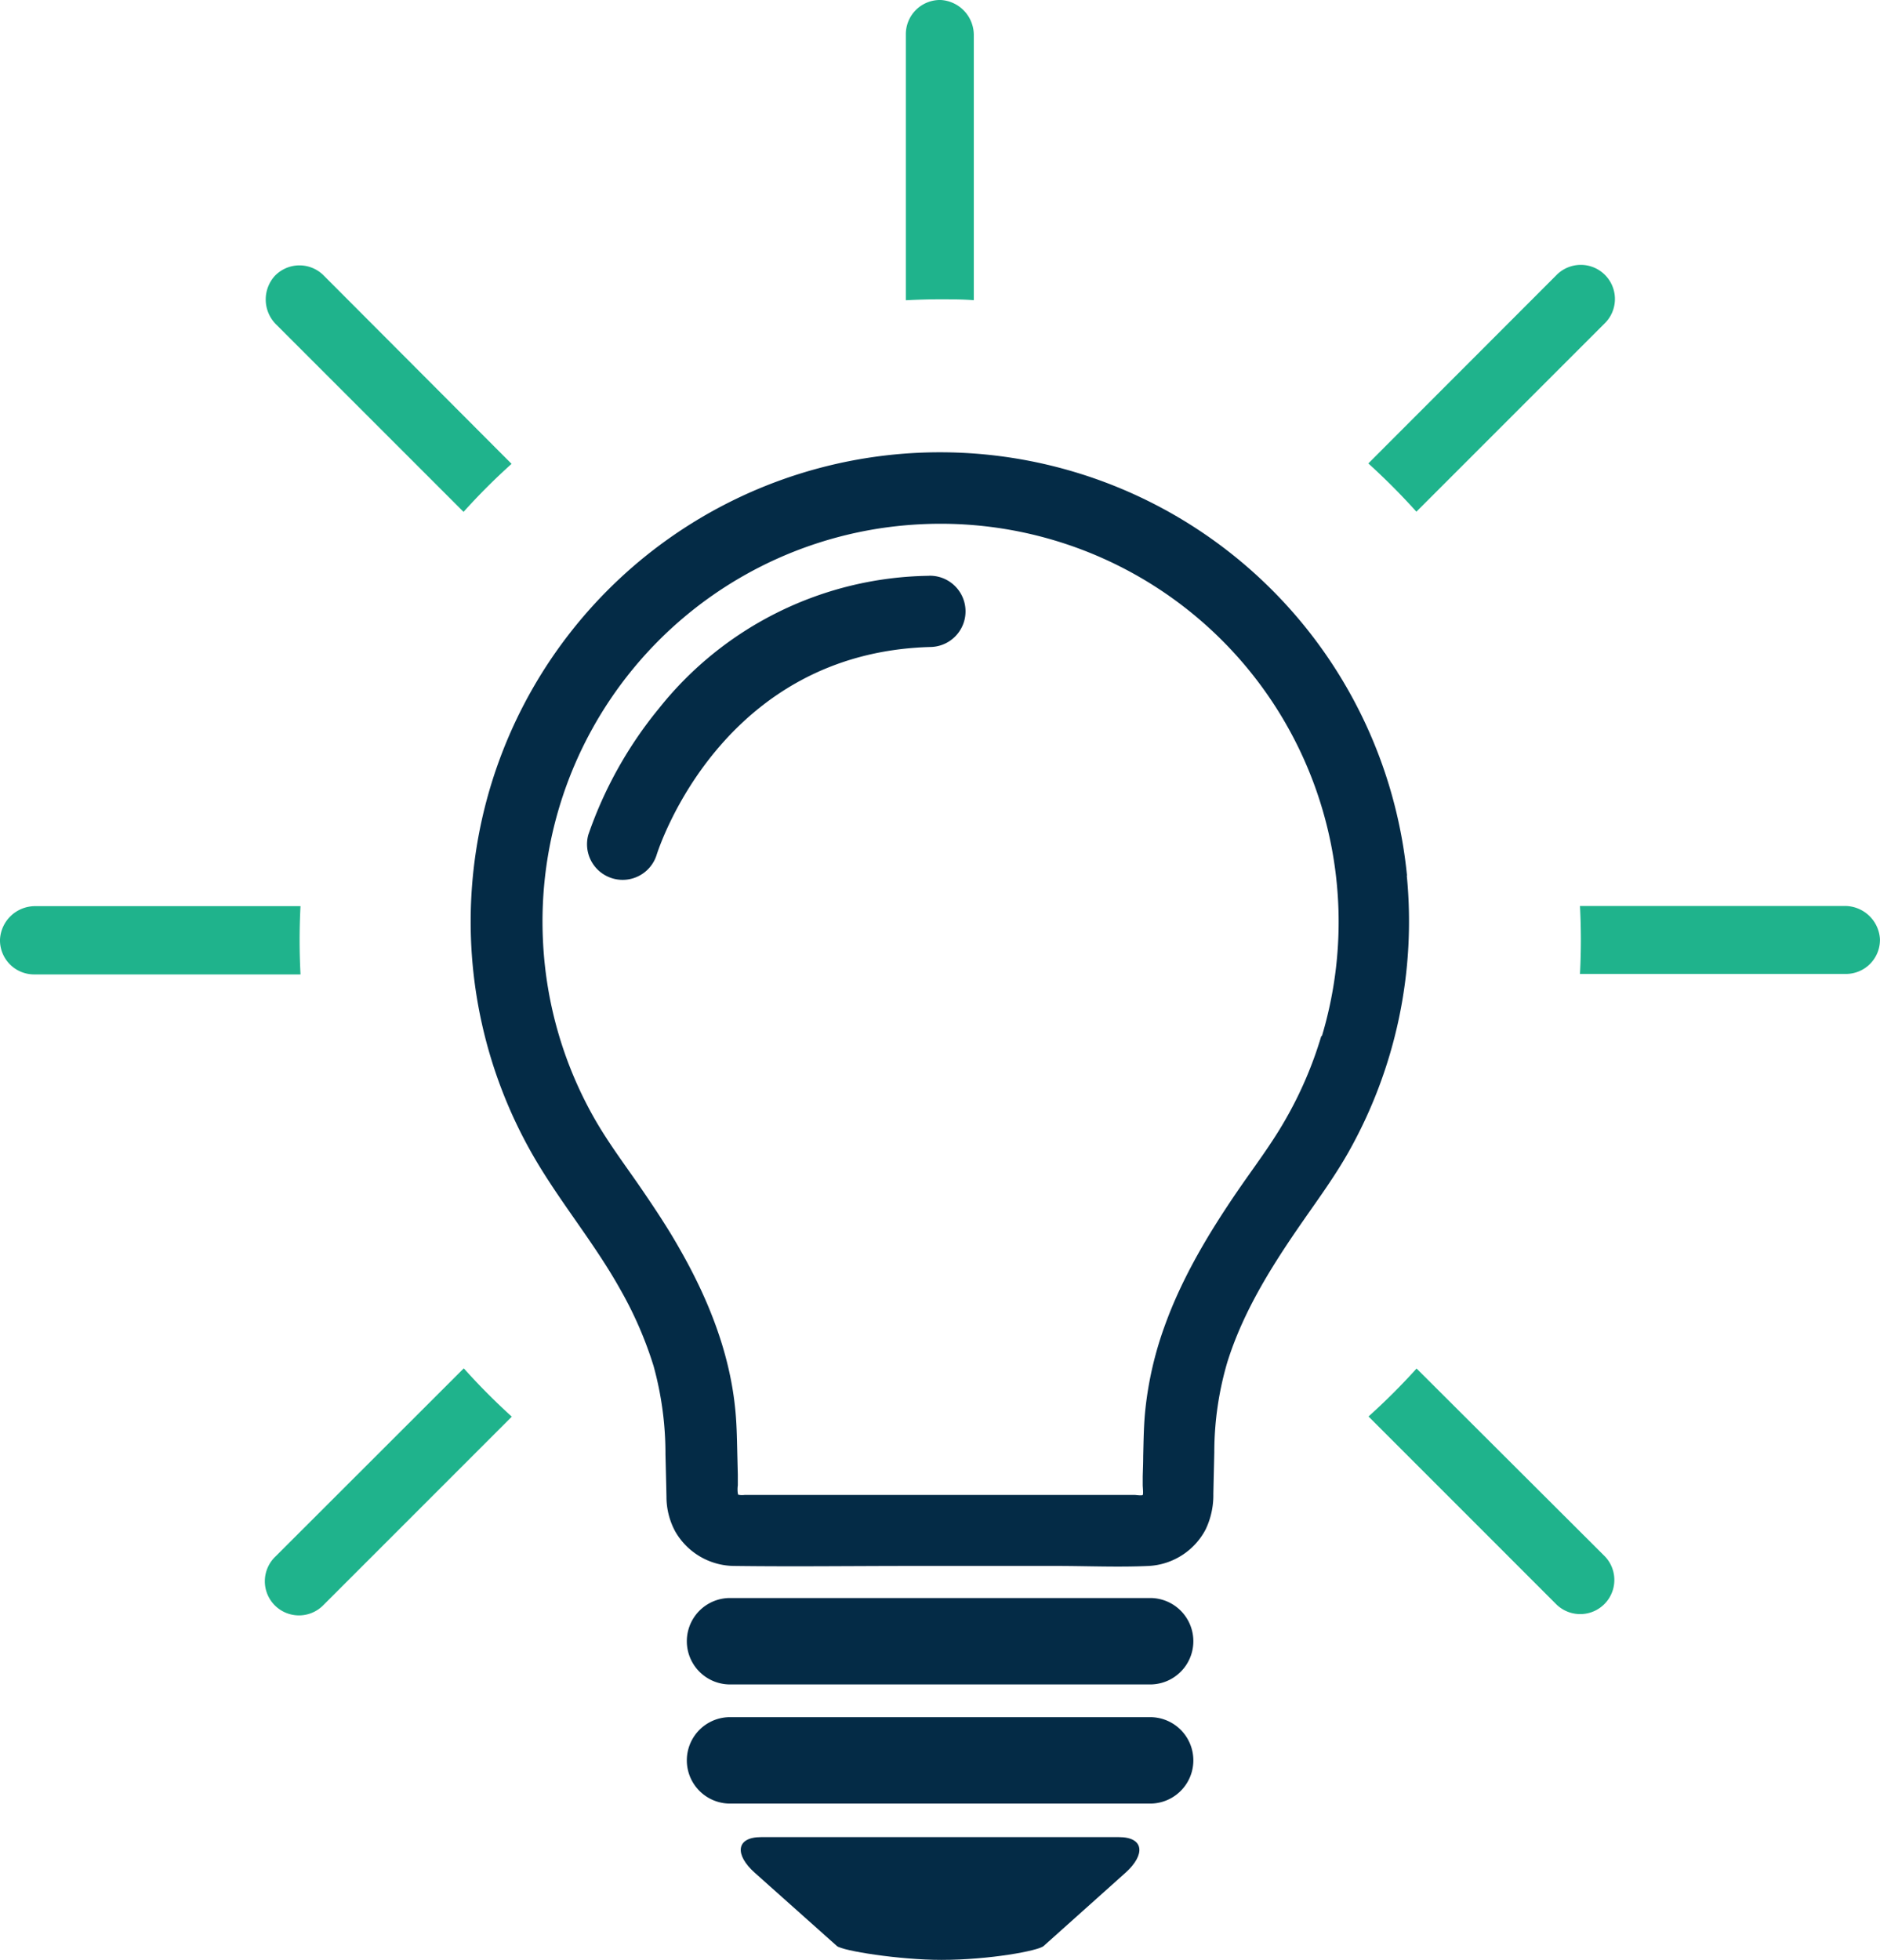
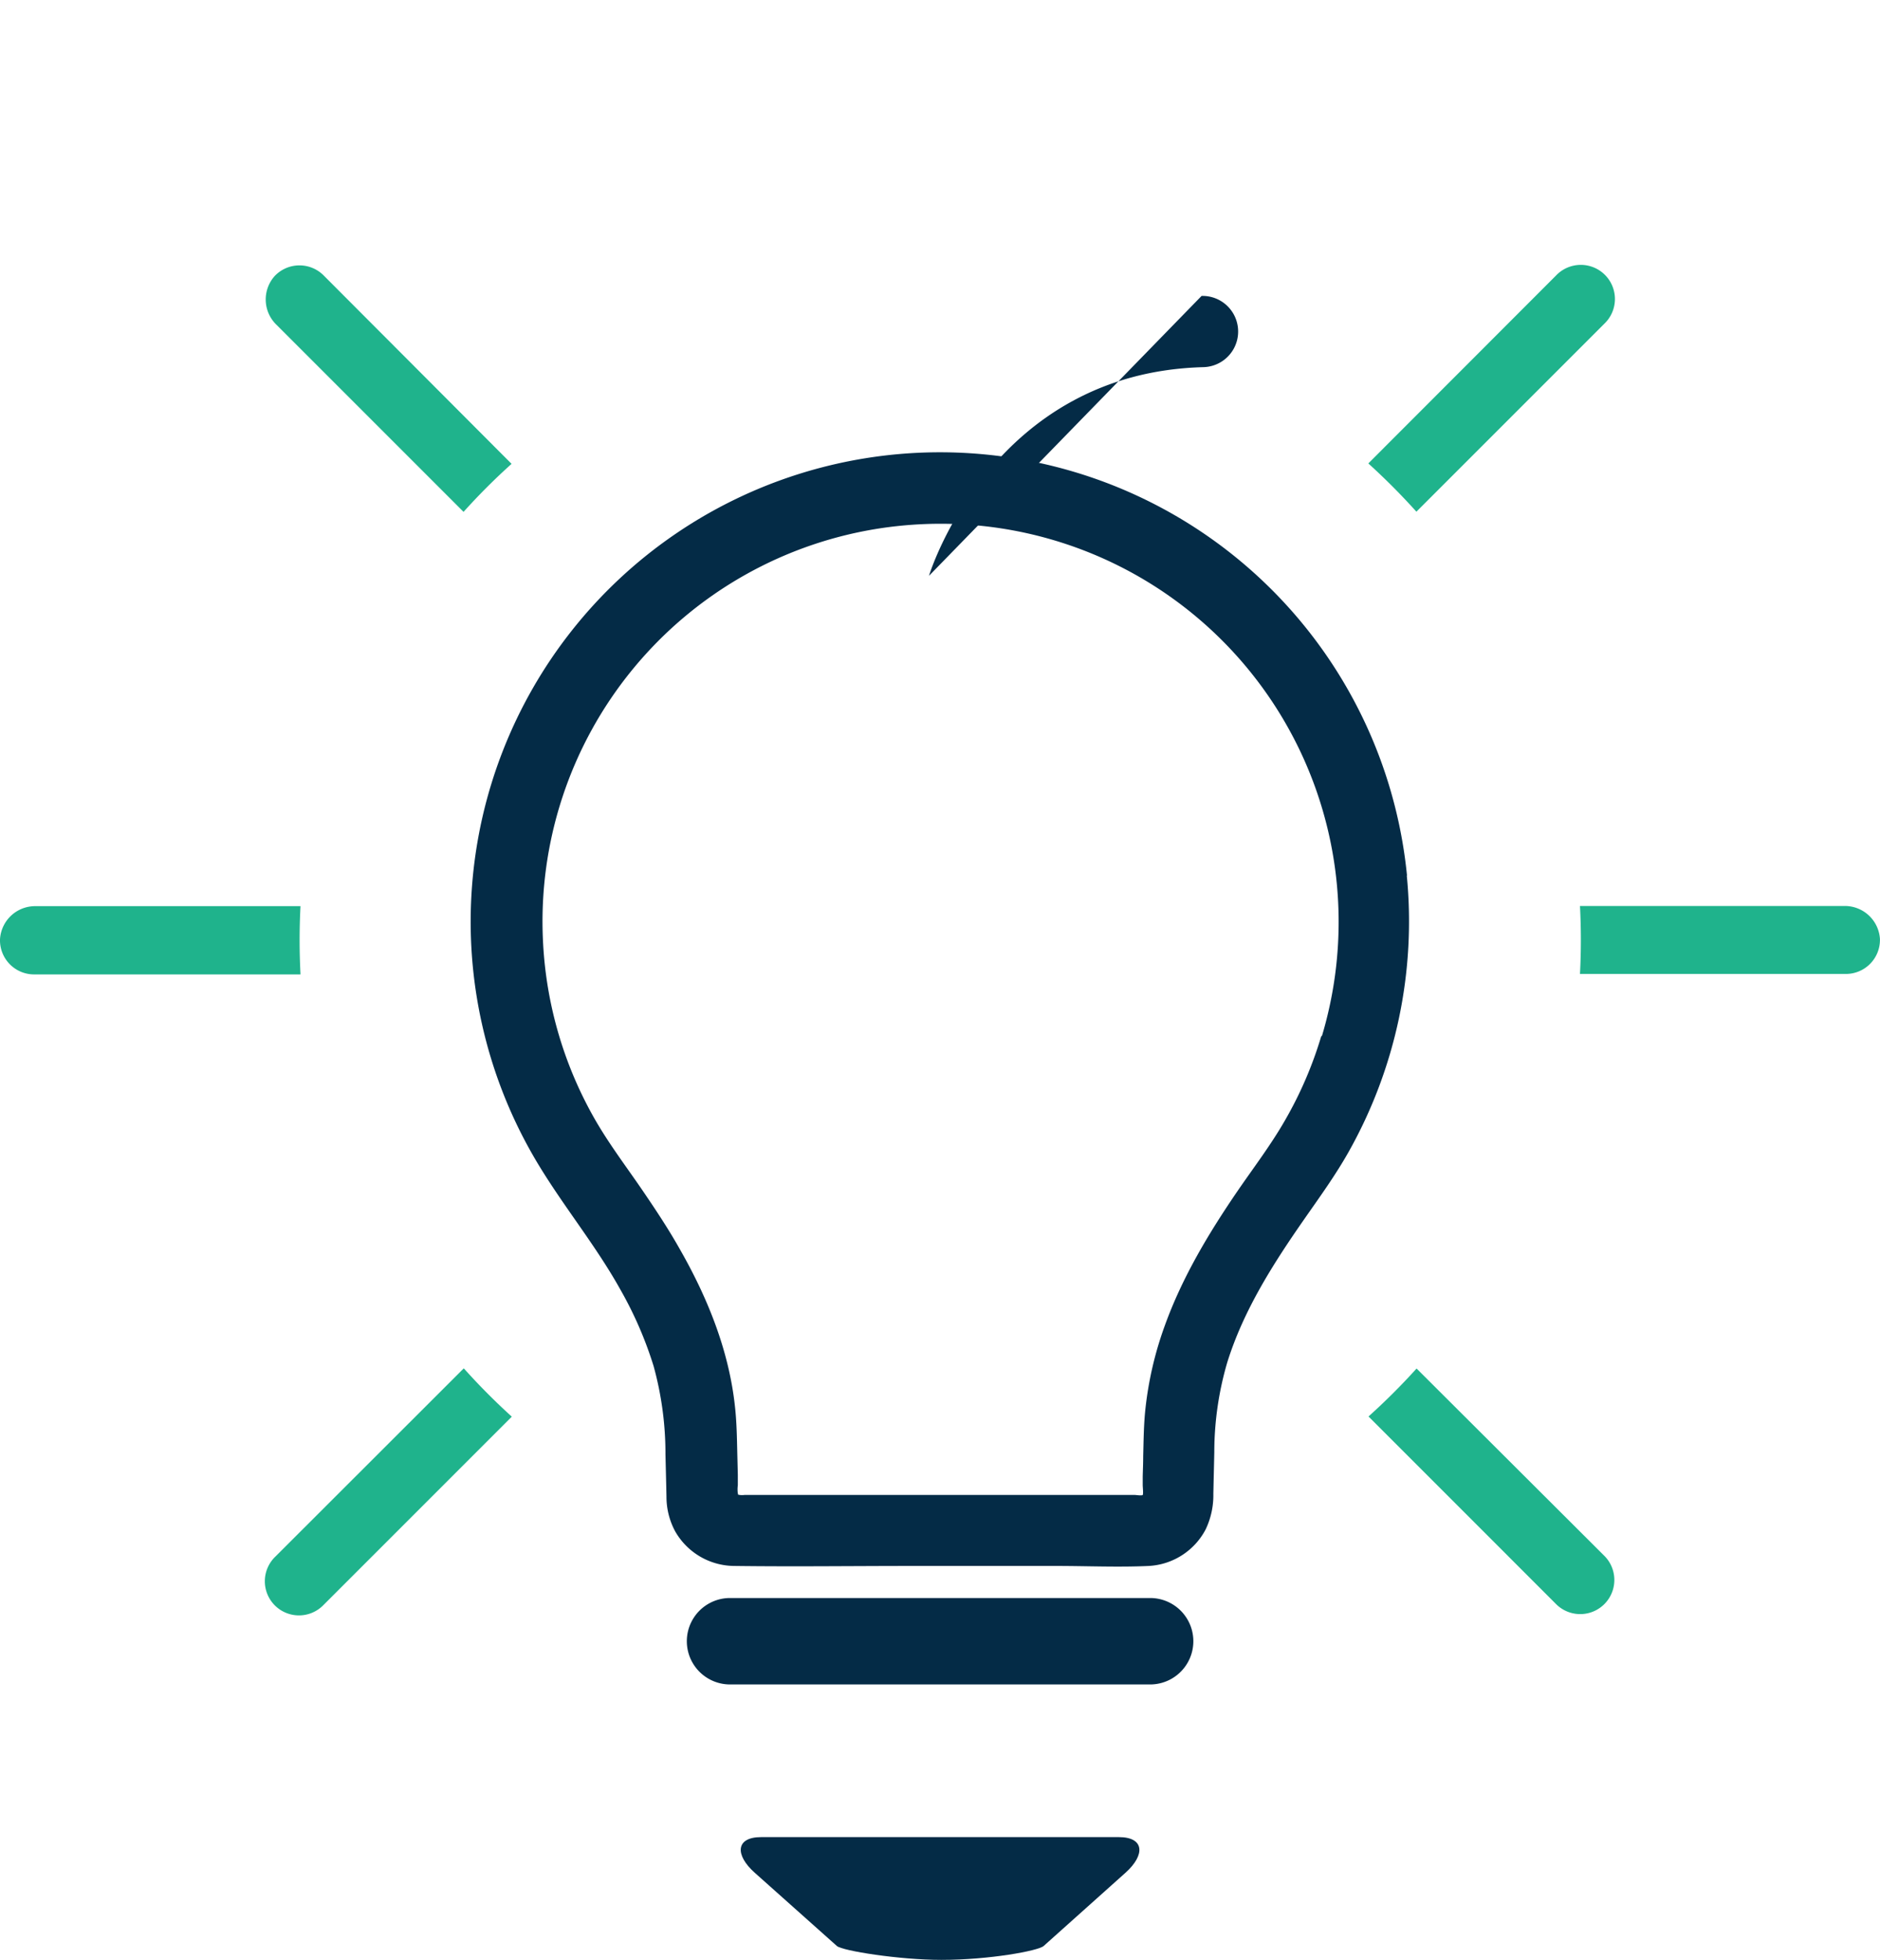
<svg xmlns="http://www.w3.org/2000/svg" viewBox="0 0 316.75 330.16">
  <defs>
    <style>.cls-1{fill:#042b46;}.cls-2{fill:#1fb38c;}</style>
  </defs>
  <g id="Layer_2" data-name="Layer 2">
    <g id="_ÎÓÈ_1" data-name="—ÎÓÈ 1">
      <path class="cls-1" d="M237.06,147.52a79.07,79.07,0,1,0-147.4,46.87c4.5,7.9,10.42,14.88,14.85,22.83a64.6,64.6,0,0,1,5.61,12.91,55.52,55.52,0,0,1,2,14.9c.06,2.37.12,4.75.17,7.12a12.25,12.25,0,0,0,1.46,5.81,11.55,11.55,0,0,0,10,5.84c10,.13,20,0,30,0H178c5.17,0,10.4.24,15.56,0a11.52,11.52,0,0,0,9.58-6.17,13.38,13.38,0,0,0,1.29-6c.05-2.32.11-4.64.16-7a53.88,53.88,0,0,1,2.19-15.14c2.73-8.75,7.69-16.53,12.89-24,2.61-3.75,5.3-7.45,7.55-11.44a79.16,79.16,0,0,0,9.8-46.56Zm-14.44,27a66.09,66.09,0,0,1-6.14,14.25c-2.36,4.11-5.24,7.89-7.92,11.79-4.88,7.13-9.36,14.58-12.3,22.73a59.48,59.48,0,0,0-3.27,14c-.29,2.66-.31,5.33-.38,8,0,1.15-.05,2.3-.08,3.44l0,1.48c0,.25.13,1.47,0,1.63s-1.13,0-1.33,0H162.71q-17.15,0-34.28,0h-3a3.21,3.21,0,0,1-.82,0c-.4-.12-.13.2-.3-.26a5.22,5.22,0,0,1,0-1.37c0-.6,0-1.19,0-1.78l-.09-3.67c-.06-2.61-.1-5.21-.39-7.81-1-9.37-4.57-18.24-9.22-26.39-2-3.57-4.29-7-6.62-10.41-2.65-3.85-5.48-7.6-7.8-11.66a66.82,66.82,0,0,1-8.7-29.86,67,67,0,0,1,57.27-69.7,68.62,68.62,0,0,1,9.71-.7,67.07,67.07,0,0,1,64.25,86.31Z" />
      <path class="cls-1" d="M188.52,309.48H128.23c-4.29,0-4.44,3-1.07,6L141,327.82c.9.81,10.49,2.34,17.6,2.34,8.11,0,16.34-1.53,17.24-2.34l13.79-12.34C193,312.46,192.81,309.48,188.52,309.48Z" />
-       <path class="cls-1" d="M156.52,97a59.11,59.11,0,0,0-45.45,22.28,68.92,68.92,0,0,0-11.95,21.35,6,6,0,0,0,11.47,3.51c.43-1.39,11.06-34.23,46.24-35.15a6,6,0,0,0-.31-12Z" />
+       <path class="cls-1" d="M156.52,97c.43-1.39,11.06-34.23,46.24-35.15a6,6,0,0,0-.31-12Z" />
      <path class="cls-1" d="M193.76,269.2H123a7.28,7.28,0,1,0,0,14.56h70.78a7.28,7.28,0,0,0,0-14.56Z" />
-       <path class="cls-1" d="M193.76,289.27H123a7.28,7.28,0,0,0,0,14.56h70.78a7.28,7.28,0,0,0,0-14.56Z" />
      <path class="cls-2" d="M50.63,164.1q-.15-2.85-.15-5.73c0-1.92.05-3.82.15-5.72,0,0,0,0,0,0H6a5.93,5.93,0,0,0-6,5.6,5.75,5.75,0,0,0,5.75,5.9H50.61A0,0,0,0,0,50.63,164.1Z" />
      <path class="cls-2" d="M78.1,86.23a0,0,0,0,0,0,0,108.33,108.33,0,0,1,8.09-8.09,0,0,0,0,0,0,0L54.52,46.39a5.75,5.75,0,0,0-8.24.11,5.92,5.92,0,0,0,.3,8.21Z" />
      <path class="cls-2" d="M238.64,86.2h0l31.68-31.68a5.75,5.75,0,1,0-8.13-8.13L230.54,78.07a0,0,0,0,0,0,0A112.4,112.4,0,0,1,238.64,86.2Z" />
-       <path class="cls-2" d="M158.53,0a5.76,5.76,0,0,0-5.91,5.75V50.58a0,0,0,0,0,0,0c1.91-.1,3.82-.16,5.75-.16s3.81,0,5.7.15a0,0,0,0,0,0,0V6A5.92,5.92,0,0,0,158.53,0Z" />
      <path class="cls-2" d="M78.14,230.51h0L46.39,262.23a5.75,5.75,0,1,0,8.13,8.13l31.71-31.71a0,0,0,0,0,0,0A110.4,110.4,0,0,1,78.14,230.51Z" />
      <path class="cls-2" d="M310.73,152.62H266.2a0,0,0,0,0,0,0c.1,1.9.15,3.8.15,5.72s-.05,3.83-.15,5.73c0,0,0,0,0,0H311a5.74,5.74,0,0,0,5.74-5.9A5.93,5.93,0,0,0,310.73,152.62Z" />
      <path class="cls-2" d="M238.67,230.54s0,0,0,0a110.26,110.26,0,0,1-8.1,8.08,0,0,0,0,0,0,0l31.69,31.69a5.75,5.75,0,0,0,8.13-8.13Z" />
    </g>
  </g>
</svg>